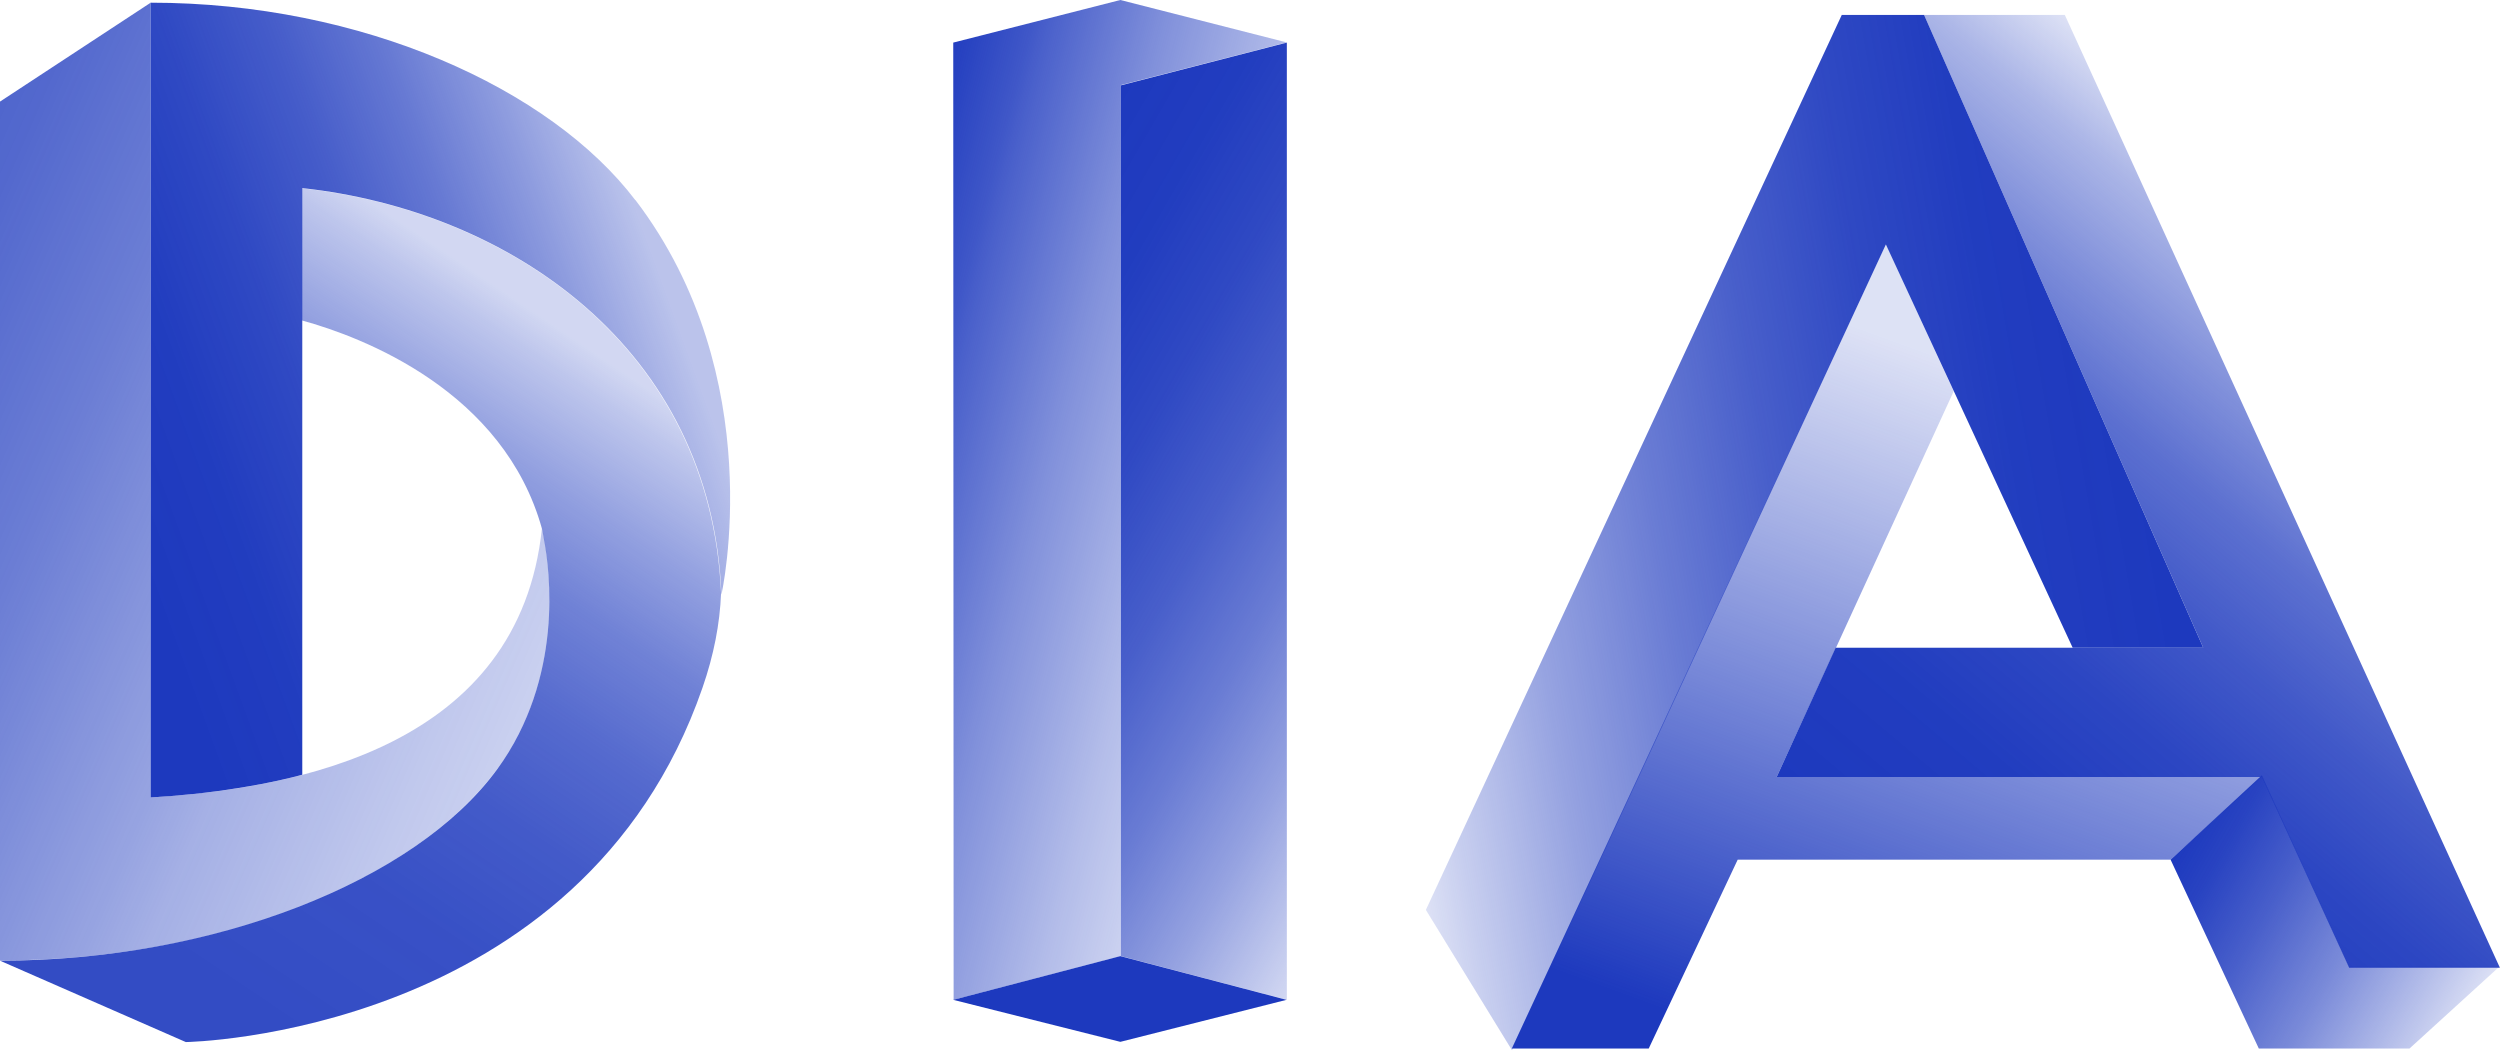
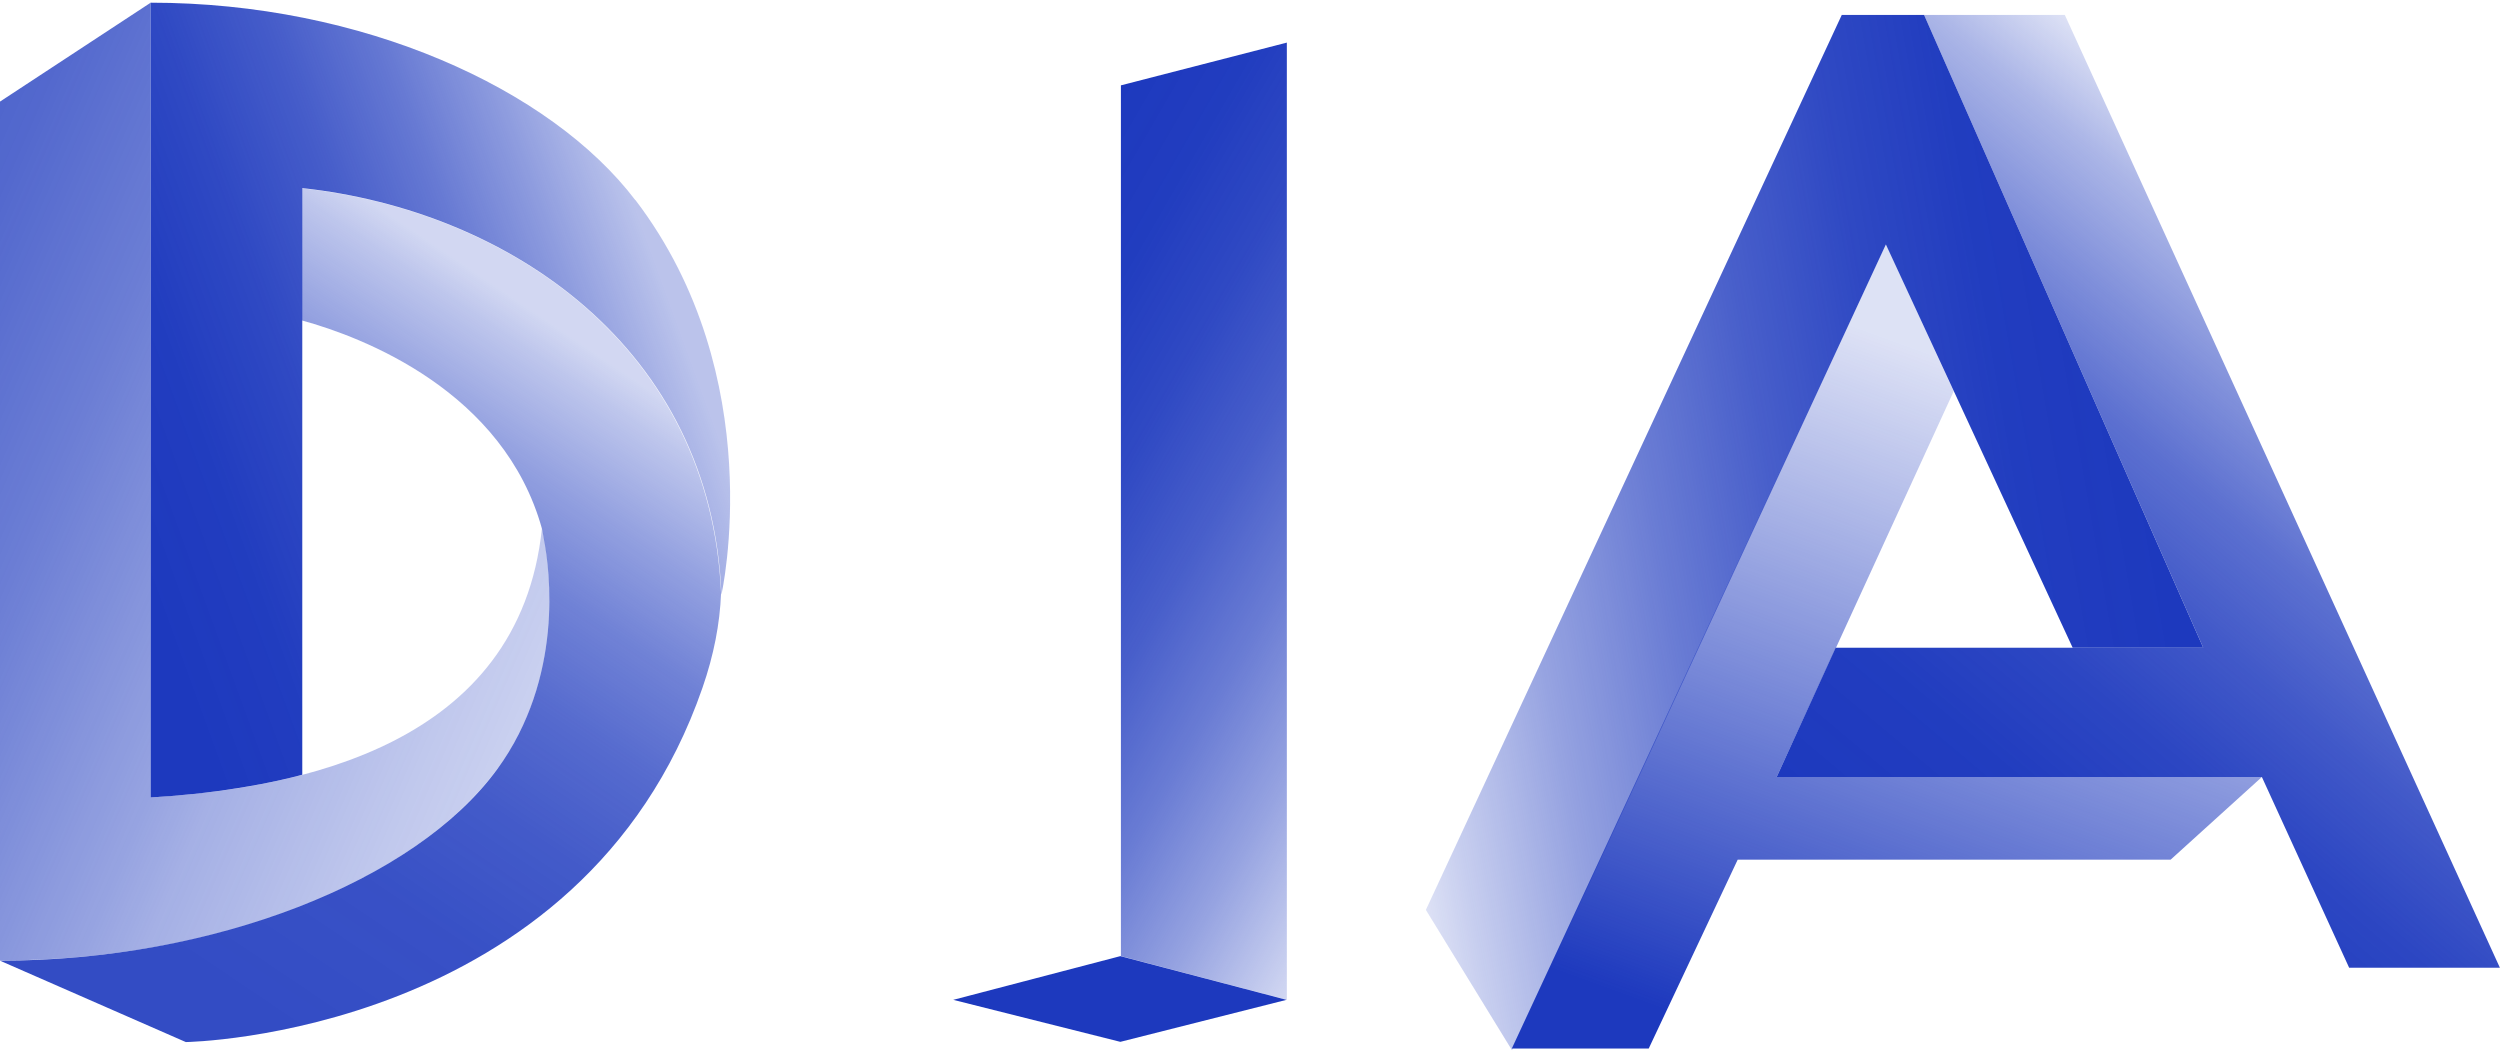
<svg xmlns="http://www.w3.org/2000/svg" width="80" height="34" viewBox="0 0 80 34" fill="none">
-   <path d="M35.857 2.725L41.173 1.357L35.851 0L30.504 1.363L30.516 31.995L35.869 30.596V2.719H35.857V2.725Z" fill="url(#paint0_linear_531_1111)" />
  <path d="M30.504 31.995L35.851 33.339L41.167 31.995L35.851 30.596L30.504 31.995Z" fill="#1D39BE" />
  <path d="M35.869 2.725V30.596L41.179 31.995V1.363L35.869 2.731V2.725Z" fill="url(#paint1_linear_531_1111)" />
  <path d="M60.348 7.822L66.325 20.727H70.504L61.57 0.477H58.937L45.628 29.117L48.384 33.608L60.348 7.822Z" fill="url(#paint2_linear_531_1111)" />
  <path d="M80 30.975L66.074 0.477H61.57L70.504 20.727H58.741L56.853 24.864H72.38L75.173 30.968H80V30.975Z" fill="url(#paint3_linear_531_1111)" />
  <path d="M56.853 24.864L62.518 12.521L60.348 7.803L48.378 33.553H52.759L55.606 27.51H69.459L72.38 24.864H56.853Z" fill="url(#paint4_linear_531_1111)" />
-   <path d="M80 30.92L75.173 30.932L72.38 24.809L69.459 27.51L72.282 33.553H77.104L79.994 30.92H80Z" fill="url(#paint5_linear_531_1111)" />
  <path d="M0 3.251L4.821 0.086V25.518C9.539 25.231 16.621 23.874 17.342 16.902C17.342 16.902 18.448 21.179 15.912 24.607C13.211 28.262 6.923 30.736 0 30.736V3.251Z" fill="url(#paint6_linear_531_1111)" />
  <path d="M9.661 6.019V10.254C11.622 10.791 16.132 12.521 17.348 16.939C17.348 16.939 17.36 17.006 17.385 17.134C17.391 17.171 17.397 17.201 17.403 17.238C17.599 18.252 18.045 21.686 15.912 24.613C13.284 28.213 6.838 30.742 0 30.742L5.946 33.346C5.946 33.346 18.625 33.156 22.481 22.004C22.841 20.965 23.037 19.957 23.074 18.98C22.725 11.103 16.26 6.74 9.661 6.025V6.019Z" fill="url(#paint7_linear_531_1111)" />
  <path d="M20.33 6.404C17.623 2.841 11.598 0.086 4.821 0.086V25.518C5.677 25.469 6.636 25.377 7.62 25.218C8.078 25.145 8.543 25.06 9.001 24.956C9.215 24.907 9.459 24.852 9.673 24.791V6.019C16.273 6.734 22.78 11.121 23.086 19.028C23.086 19.028 24.656 12.075 20.336 6.404H20.33Z" fill="url(#paint8_linear_531_1111)" />
  <defs>
    <linearGradient id="paint0_linear_531_1111" x1="26.227" y1="14.158" x2="45.176" y2="19.12" gradientUnits="userSpaceOnUse">
      <stop stop-color="#1D39BE" />
      <stop offset="0.06" stop-color="#1D39BE" stop-opacity="0.96" />
      <stop offset="0.16" stop-color="#1D39BE" stop-opacity="0.85" />
      <stop offset="0.19" stop-color="#1D39BE" stop-opacity="0.8" />
      <stop offset="0.37" stop-color="#1D39BE" stop-opacity="0.56" />
      <stop offset="0.57" stop-color="#1D39BE" stop-opacity="0.34" />
      <stop offset="0.72" stop-color="#1D39BE" stop-opacity="0.2" />
      <stop offset="0.81" stop-color="#1D39BE" stop-opacity="0.15" />
    </linearGradient>
    <linearGradient id="paint1_linear_531_1111" x1="30.797" y1="11.512" x2="47.449" y2="21.131" gradientUnits="userSpaceOnUse">
      <stop stop-color="#1D39BE" />
      <stop offset="0.16" stop-color="#1D39BE" stop-opacity="0.98" />
      <stop offset="0.32" stop-color="#1D39BE" stop-opacity="0.92" />
      <stop offset="0.49" stop-color="#1D39BE" stop-opacity="0.81" />
      <stop offset="0.65" stop-color="#1D39BE" stop-opacity="0.66" />
      <stop offset="0.81" stop-color="#1D39BE" stop-opacity="0.47" />
      <stop offset="0.97" stop-color="#1D39BE" stop-opacity="0.24" />
      <stop offset="1" stop-color="#1D39BE" stop-opacity="0.2" />
    </linearGradient>
    <linearGradient id="paint2_linear_531_1111" x1="43.801" y1="18.778" x2="69.368" y2="14.274" gradientUnits="userSpaceOnUse">
      <stop stop-color="#1D39BE" stop-opacity="0.15" />
      <stop offset="0.05" stop-color="#1D39BE" stop-opacity="0.24" />
      <stop offset="0.2" stop-color="#1D39BE" stop-opacity="0.47" />
      <stop offset="0.36" stop-color="#1D39BE" stop-opacity="0.66" />
      <stop offset="0.51" stop-color="#1D39BE" stop-opacity="0.81" />
      <stop offset="0.66" stop-color="#1D39BE" stop-opacity="0.92" />
      <stop offset="0.81" stop-color="#1D39BE" stop-opacity="0.98" />
      <stop offset="0.97" stop-color="#1D39BE" />
    </linearGradient>
    <linearGradient id="paint3_linear_531_1111" x1="60.532" y1="27.944" x2="76.346" y2="9.093" gradientUnits="userSpaceOnUse">
      <stop stop-color="#1D39BE" />
      <stop offset="0.2" stop-color="#1D39BE" stop-opacity="0.98" />
      <stop offset="0.36" stop-color="#1D39BE" stop-opacity="0.93" />
      <stop offset="0.5" stop-color="#1D39BE" stop-opacity="0.84" />
      <stop offset="0.64" stop-color="#1D39BE" stop-opacity="0.72" />
      <stop offset="0.76" stop-color="#1D39BE" stop-opacity="0.56" />
      <stop offset="0.89" stop-color="#1D39BE" stop-opacity="0.37" />
      <stop offset="1" stop-color="#1D39BE" stop-opacity="0.15" />
    </linearGradient>
    <linearGradient id="paint4_linear_531_1111" x1="67.259" y1="10.321" x2="57.58" y2="36.908" gradientUnits="userSpaceOnUse">
      <stop offset="0.1" stop-color="#1D39BE" stop-opacity="0.15" />
      <stop offset="0.9" stop-color="#1D39BE" />
    </linearGradient>
    <linearGradient id="paint5_linear_531_1111" x1="78.833" y1="32.936" x2="69.459" y2="27.522" gradientUnits="userSpaceOnUse">
      <stop stop-color="#1D39BE" stop-opacity="0.15" />
      <stop offset="0.12" stop-color="#1D39BE" stop-opacity="0.28" />
      <stop offset="0.42" stop-color="#1D39BE" stop-opacity="0.59" />
      <stop offset="0.68" stop-color="#1D39BE" stop-opacity="0.81" />
      <stop offset="0.88" stop-color="#1D39BE" stop-opacity="0.95" />
      <stop offset="1" stop-color="#1D39BE" />
    </linearGradient>
    <linearGradient id="paint6_linear_531_1111" x1="-6.783" y1="11.427" x2="20.324" y2="23.19" gradientUnits="userSpaceOnUse">
      <stop offset="0.02" stop-color="#1D39BE" stop-opacity="0.8" />
      <stop offset="0.14" stop-color="#1D39BE" stop-opacity="0.76" />
      <stop offset="0.32" stop-color="#1D39BE" stop-opacity="0.65" />
      <stop offset="0.55" stop-color="#1D39BE" stop-opacity="0.46" />
      <stop offset="0.61" stop-color="#1D39BE" stop-opacity="0.4" />
      <stop offset="0.8" stop-color="#1D39BE" stop-opacity="0.28" />
      <stop offset="0.96" stop-color="#1D39BE" stop-opacity="0.2" />
    </linearGradient>
    <linearGradient id="paint7_linear_531_1111" x1="18.497" y1="10.907" x2="5.328" y2="30.437" gradientUnits="userSpaceOnUse">
      <stop stop-color="#1D39BE" stop-opacity="0.2" />
      <stop offset="0.05" stop-color="#1D39BE" stop-opacity="0.29" />
      <stop offset="0.18" stop-color="#1D39BE" stop-opacity="0.48" />
      <stop offset="0.3" stop-color="#1D39BE" stop-opacity="0.63" />
      <stop offset="0.44" stop-color="#1D39BE" stop-opacity="0.75" />
      <stop offset="0.59" stop-color="#1D39BE" stop-opacity="0.83" />
      <stop offset="0.76" stop-color="#1D39BE" stop-opacity="0.88" />
      <stop offset="0.98" stop-color="#1D39BE" stop-opacity="0.9" />
    </linearGradient>
    <linearGradient id="paint8_linear_531_1111" x1="-2.114" y1="15.845" x2="21.894" y2="7.113" gradientUnits="userSpaceOnUse">
      <stop offset="0.21" stop-color="#1D39BE" />
      <stop offset="0.34" stop-color="#1D39BE" stop-opacity="0.98" />
      <stop offset="0.47" stop-color="#1D39BE" stop-opacity="0.92" />
      <stop offset="0.6" stop-color="#1D39BE" stop-opacity="0.82" />
      <stop offset="0.72" stop-color="#1D39BE" stop-opacity="0.68" />
      <stop offset="0.83" stop-color="#1D39BE" stop-opacity="0.51" />
      <stop offset="0.95" stop-color="#1D39BE" stop-opacity="0.3" />
    </linearGradient>
  </defs>
</svg>